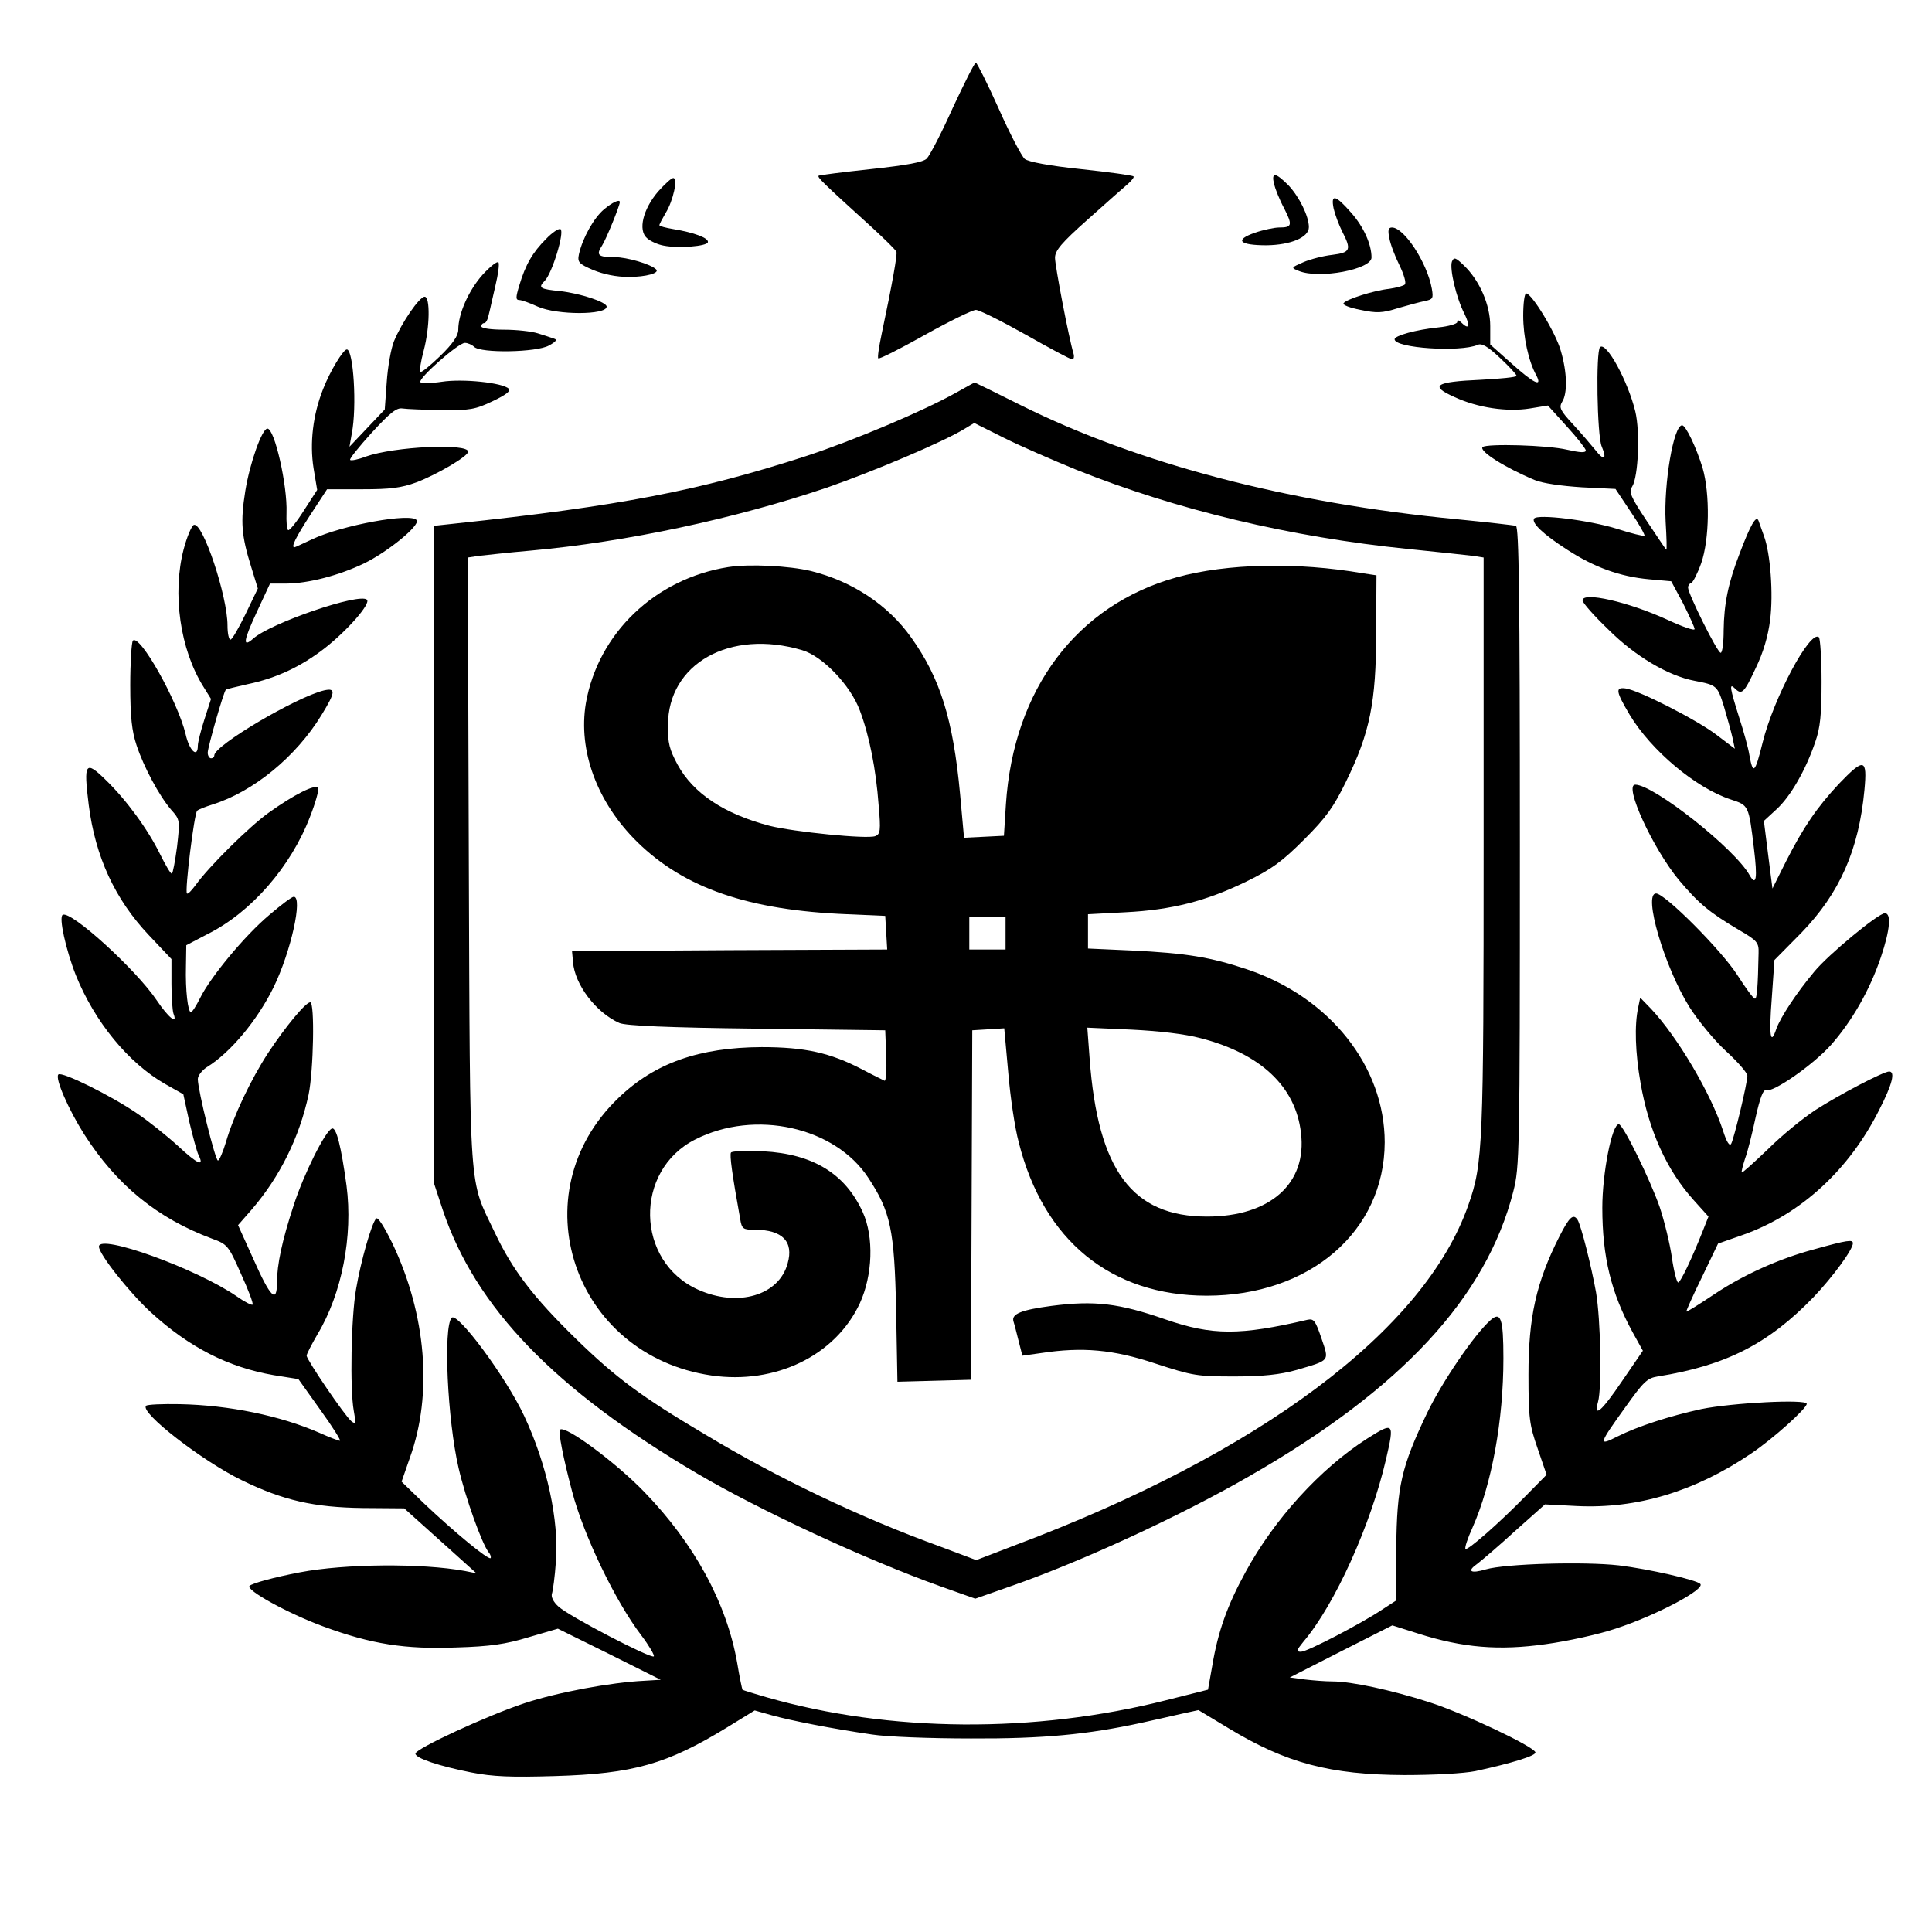
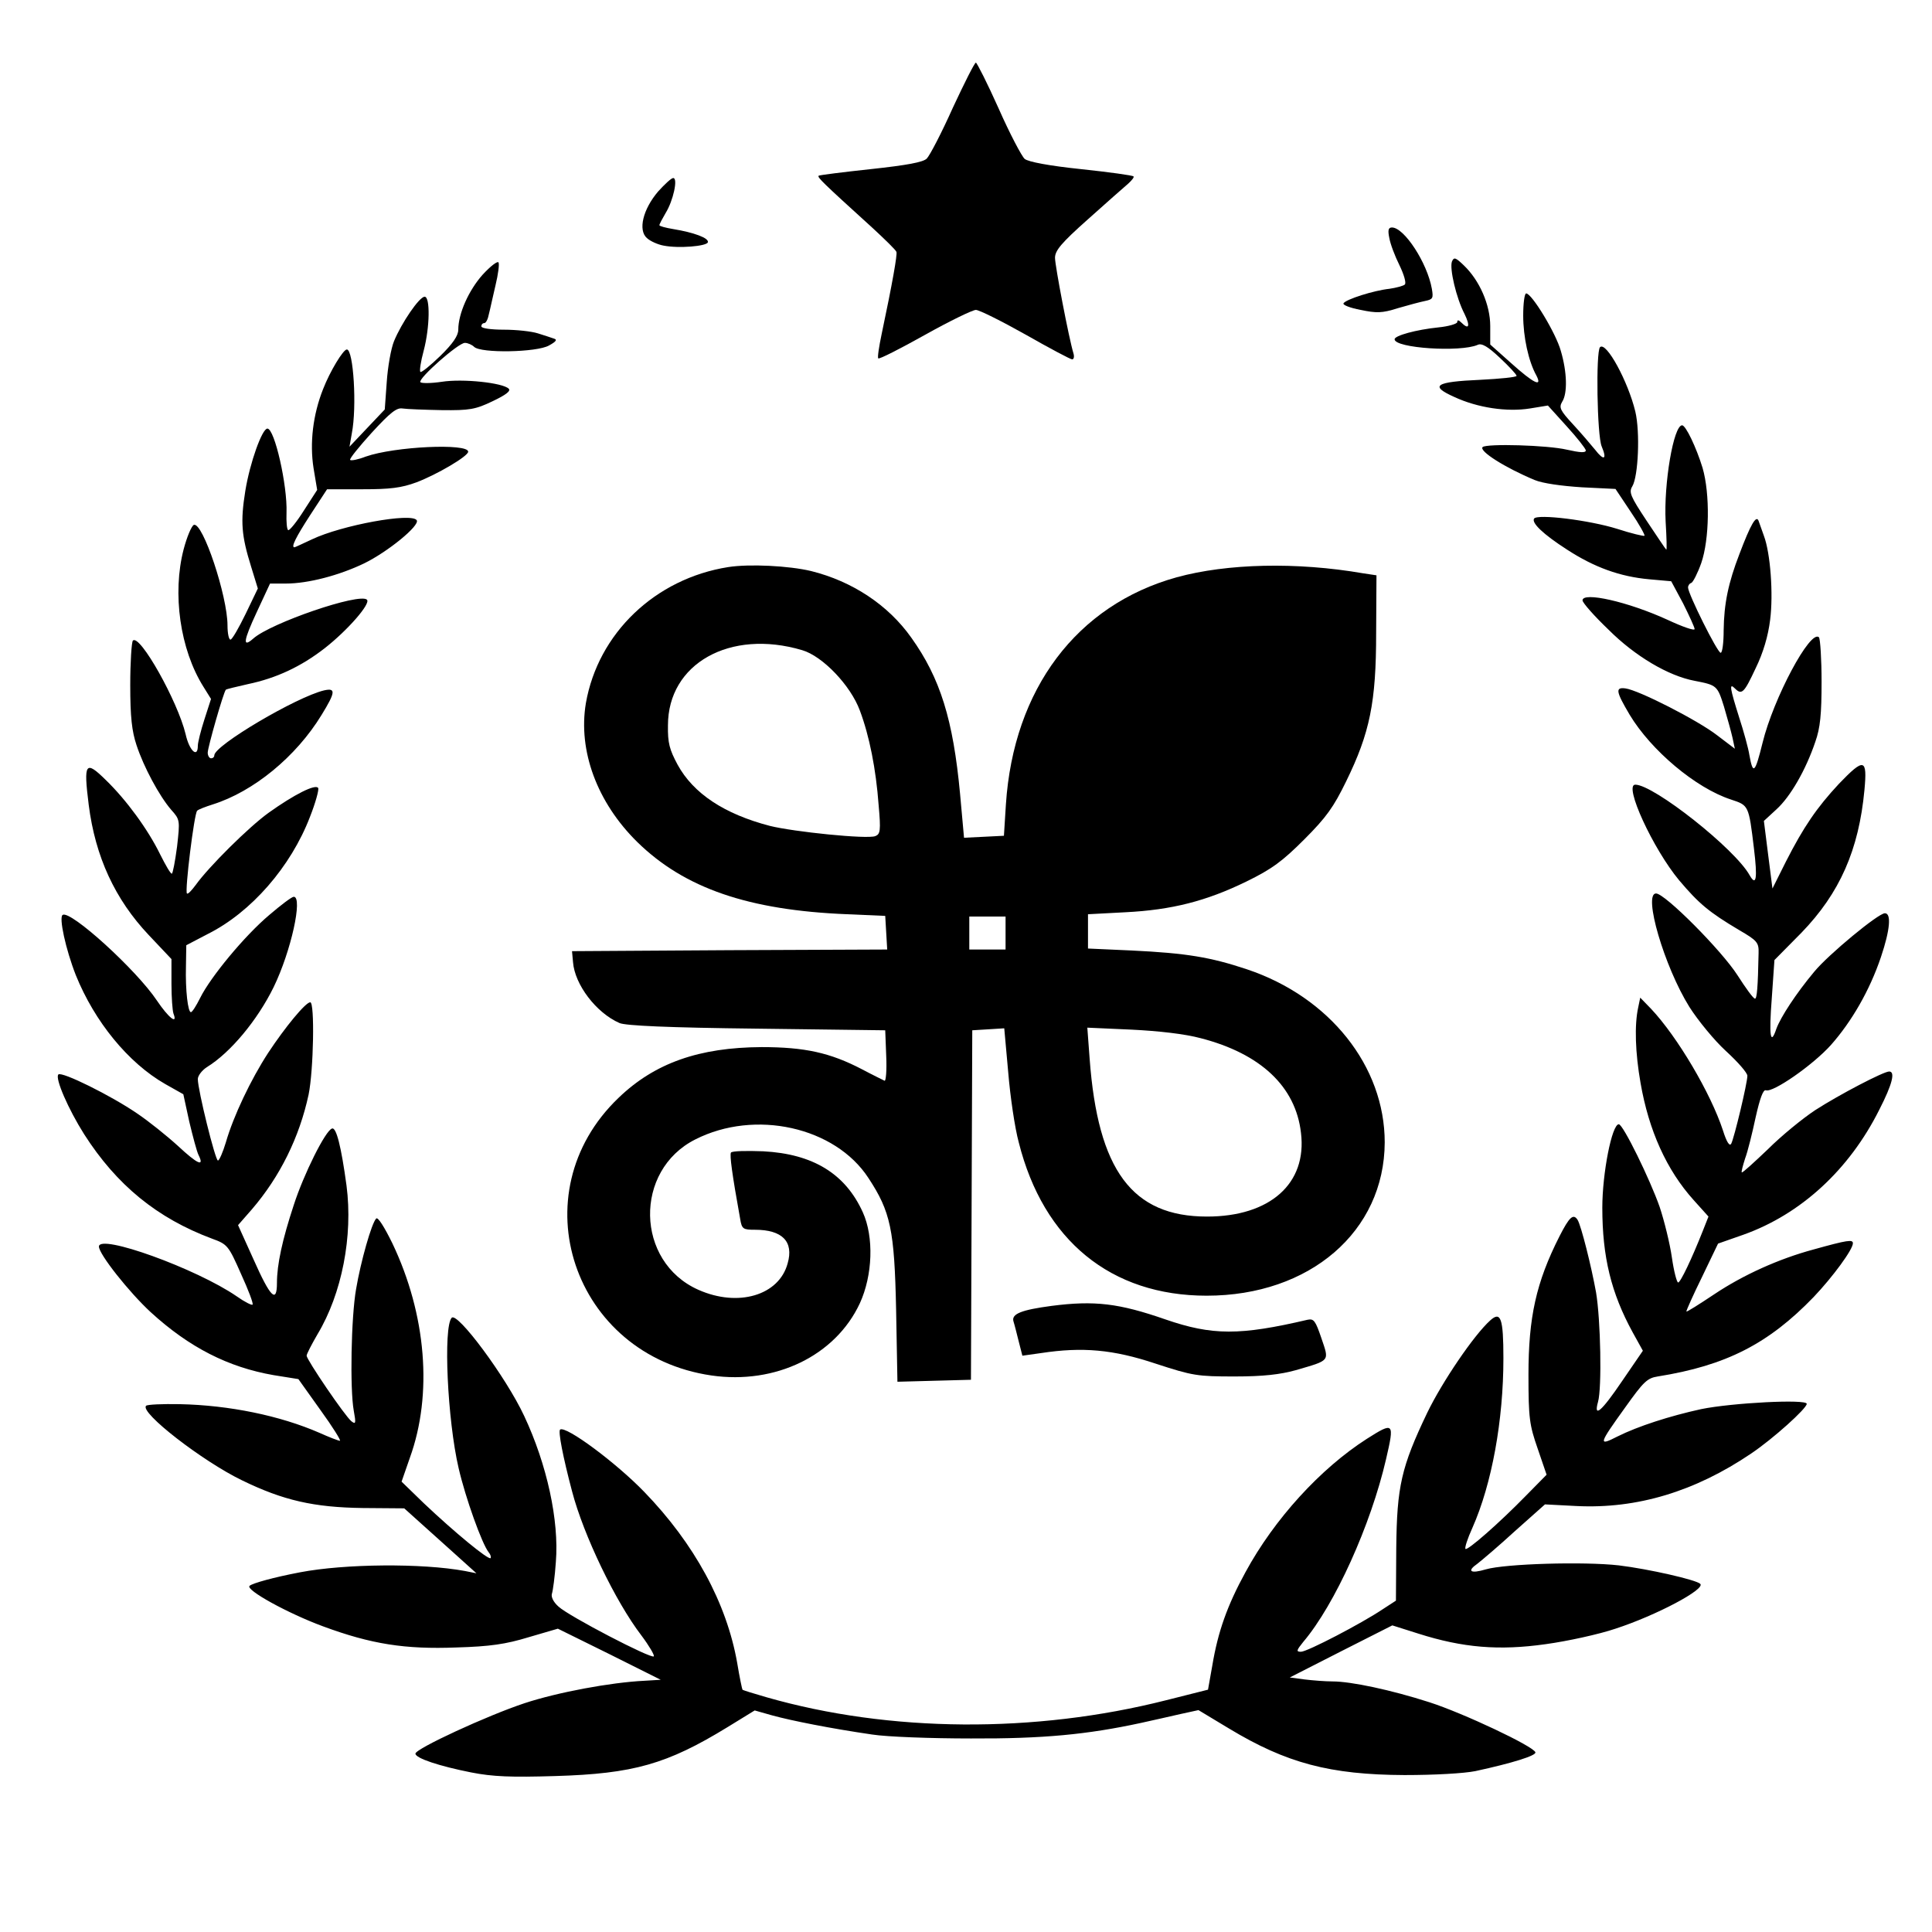
<svg xmlns="http://www.w3.org/2000/svg" version="1.0" width="586pt" height="586pt" viewBox="0 0 586 586" preserveAspectRatio="xMidYMid meet">
  <g transform="translate(0,586) scale(0.1,-0.1)" fill="#000000" stroke="none">
    <path d="M2890 5533 c-34 -76 -70 -145 -79 -154 -11 -11 -59 -20 -170 -32 -84 -9 -155 -18 -158 -20 -4 -5 10 -19 162 -157 39 -36 72 -68 74 -74 3 -8 -12 -94 -45 -250 -8 -38 -13 -71 -10 -73 3 -3 66 29 141 71 75 42 145 76 155 76 10 0 78 -34 151 -75 72 -41 136 -75 141 -75 5 0 7 8 4 18 -14 46 -56 266 -56 290 0 22 19 45 100 117 56 50 110 98 122 108 11 10 19 20 16 22 -2 3 -74 13 -159 22 -96 10 -160 22 -171 31 -9 8 -45 76 -79 153 -34 76 -66 139 -69 139 -4 0 -35 -62 -70 -137z" />
-     <path d="M3864 5303 c4 -16 17 -49 31 -75 26 -51 24 -58 -15 -58 -14 0 -48 -7 -74 -16 -63 -22 -47 -38 36 -38 73 1 128 24 128 55 0 33 -29 92 -62 127 -39 39 -52 41 -44 5z" />
    <path d="M1996 5279 c-46 -54 -61 -117 -34 -141 11 -10 34 -20 51 -23 45 -9 130 -2 134 10 4 13 -43 30 -104 40 -24 4 -43 9 -43 12 0 3 9 20 19 37 23 37 38 106 23 106 -6 0 -26 -19 -46 -41z" />
-     <path d="M4045 5228 c4 -18 16 -50 26 -70 29 -56 25 -64 -30 -71 -27 -3 -66 -13 -87 -22 -39 -17 -39 -17 -14 -27 62 -25 220 5 220 41 0 40 -24 93 -61 135 -48 55 -63 59 -54 14z" />
-     <path d="M1832 5225 c-31 -26 -65 -87 -76 -136 -5 -24 -1 -29 43 -48 32 -13 70 -21 108 -21 53 0 95 12 83 23 -16 16 -89 37 -125 37 -51 0 -58 6 -39 35 12 18 54 121 54 132 0 10 -23 -1 -48 -22z" />
-     <path d="M1656 5135 c-40 -40 -62 -77 -81 -141 -11 -36 -11 -44 0 -44 7 0 32 -9 56 -20 58 -26 209 -26 209 0 0 14 -80 40 -141 47 -61 6 -68 10 -47 31 23 23 61 149 48 157 -5 3 -25 -10 -44 -30z" />
    <path d="M4214 5138 c3 -18 17 -55 31 -83 13 -27 21 -53 16 -58 -4 -4 -26 -10 -47 -13 -47 -5 -132 -32 -139 -44 -3 -5 20 -14 52 -20 48 -10 65 -10 112 5 31 9 68 19 83 22 24 5 26 8 21 37 -14 79 -84 186 -121 186 -11 0 -13 -8 -8 -32z" />
    <path d="M4404 5067 c-8 -21 13 -111 38 -159 18 -37 14 -50 -10 -26 -8 8 -12 8 -12 1 0 -5 -26 -13 -57 -16 -68 -7 -133 -25 -133 -36 0 -27 199 -40 252 -17 12 6 31 -5 67 -39 28 -26 51 -51 51 -55 0 -4 -50 -9 -110 -12 -137 -6 -155 -18 -79 -52 71 -33 160 -46 229 -35 l55 9 57 -63 c31 -34 57 -67 58 -73 0 -8 -17 -7 -57 2 -59 14 -244 19 -256 8 -12 -12 69 -63 158 -100 24 -10 81 -18 143 -22 l102 -5 46 -69 c26 -38 44 -71 42 -73 -2 -2 -40 7 -83 21 -83 26 -242 46 -252 31 -8 -13 27 -47 100 -94 83 -54 161 -82 249 -90 l67 -6 36 -67 c19 -38 35 -73 35 -78 0 -6 -37 7 -82 28 -120 55 -258 86 -258 59 0 -7 35 -47 79 -89 80 -80 181 -140 261 -155 67 -13 69 -14 89 -78 10 -34 22 -77 26 -95 l7 -33 -54 41 c-58 45 -238 137 -278 142 -31 4 -29 -9 13 -80 65 -108 200 -222 307 -257 54 -18 54 -16 70 -149 11 -90 7 -116 -13 -81 -44 80 -291 275 -347 275 -36 0 54 -195 133 -290 60 -71 91 -97 182 -151 55 -32 60 -38 59 -70 -2 -103 -5 -139 -11 -138 -5 0 -28 32 -53 71 -48 75 -220 248 -247 248 -40 0 25 -222 101 -344 26 -41 76 -102 111 -134 36 -33 65 -66 65 -75 0 -22 -40 -189 -49 -206 -5 -9 -14 5 -25 40 -37 113 -138 284 -218 369 l-33 34 -6 -29 c-12 -54 -9 -139 7 -230 25 -144 79 -264 161 -355 l45 -50 -17 -43 c-34 -86 -68 -157 -75 -157 -4 0 -13 34 -19 76 -6 42 -23 111 -37 153 -29 83 -111 251 -124 251 -21 0 -50 -149 -50 -253 0 -150 27 -259 92 -378 l31 -56 -63 -92 c-63 -93 -87 -113 -73 -63 12 42 8 249 -6 332 -14 78 -45 202 -56 220 -13 20 -25 9 -55 -50 -71 -140 -94 -246 -94 -420 0 -132 3 -152 28 -224 l27 -79 -63 -64 c-81 -83 -177 -167 -183 -161 -3 3 6 31 21 64 59 133 94 326 94 514 0 122 -8 144 -40 115 -50 -45 -146 -187 -191 -280 -79 -165 -92 -224 -94 -410 l-1 -160 -40 -26 c-64 -43 -229 -129 -248 -129 -15 0 -14 4 7 30 96 113 205 355 251 554 26 112 24 114 -58 62 -142 -91 -281 -244 -368 -404 -56 -102 -84 -182 -101 -284 l-13 -73 -127 -32 c-398 -101 -839 -98 -1212 9 -38 11 -71 21 -73 23 -1 1 -9 38 -16 81 -32 182 -130 362 -282 519 -85 88 -237 201 -255 189 -7 -4 9 -85 36 -187 35 -134 132 -335 210 -437 24 -32 41 -61 38 -64 -8 -8 -258 122 -289 151 -16 14 -23 30 -20 39 3 9 9 52 12 97 10 125 -27 295 -96 442 -55 118 -203 317 -220 298 -26 -28 -13 -310 21 -456 21 -91 71 -230 91 -255 6 -7 8 -15 6 -18 -7 -6 -109 78 -202 166 l-68 66 25 72 c70 193 50 435 -53 651 -24 49 -44 81 -49 75 -14 -14 -47 -131 -61 -214 -15 -85 -19 -303 -7 -369 7 -38 6 -42 -7 -32 -20 16 -136 187 -136 199 0 5 15 34 33 65 74 123 108 298 88 451 -16 118 -31 178 -44 173 -20 -6 -86 -139 -116 -232 -35 -106 -51 -181 -51 -236 0 -64 -20 -44 -71 71 l-47 104 42 48 c85 99 144 218 172 348 15 73 19 280 5 280 -14 0 -76 -75 -128 -154 -52 -80 -105 -191 -128 -271 -9 -30 -20 -55 -24 -55 -8 0 -61 214 -61 247 0 10 12 26 27 36 72 44 154 143 203 243 53 109 89 274 61 274 -6 0 -39 -25 -74 -55 -75 -63 -179 -189 -210 -252 -12 -24 -24 -43 -28 -43 -9 0 -17 66 -15 140 l1 63 65 34 c132 66 252 204 310 355 17 43 28 83 25 88 -8 13 -73 -20 -150 -75 -60 -43 -182 -164 -222 -220 -12 -16 -23 -28 -26 -25 -7 7 22 243 31 251 4 4 25 12 47 19 124 39 253 145 330 271 43 70 44 83 8 75 -84 -20 -333 -167 -333 -197 0 -5 -4 -9 -10 -9 -5 0 -10 8 -10 17 0 16 48 184 55 191 2 2 32 9 67 17 86 18 161 53 233 109 69 54 140 135 128 147 -22 22 -293 -71 -345 -118 -33 -29 -30 -7 11 81 l40 86 48 0 c68 0 162 25 237 61 72 35 170 115 160 131 -15 24 -228 -15 -318 -58 -28 -13 -51 -24 -53 -24 -11 0 4 30 48 98 l51 78 107 0 c84 0 118 4 164 21 61 23 157 79 157 93 0 26 -223 16 -311 -15 -23 -9 -44 -13 -47 -10 -3 3 27 40 65 82 57 62 76 77 94 74 13 -2 67 -4 119 -5 84 -1 102 2 154 27 40 19 56 31 49 38 -18 18 -139 31 -203 21 -33 -5 -63 -5 -65 -1 -7 11 115 119 135 119 9 0 22 -6 28 -12 20 -20 190 -17 227 4 22 12 26 18 15 21 -8 3 -30 10 -49 16 -19 6 -65 11 -102 11 -39 0 -69 4 -69 10 0 6 4 10 9 10 5 0 11 12 14 28 4 15 12 54 20 87 8 33 12 64 9 69 -3 5 -24 -11 -48 -37 -42 -47 -74 -118 -74 -167 0 -18 -16 -42 -55 -80 -30 -29 -57 -51 -60 -48 -3 3 1 31 10 64 19 72 20 164 3 164 -16 0 -70 -79 -93 -135 -9 -22 -19 -78 -22 -124 l-6 -83 -54 -57 -53 -56 7 40 c16 81 5 255 -15 255 -11 0 -51 -66 -72 -120 -31 -78 -41 -164 -29 -240 l11 -66 -40 -62 c-22 -35 -44 -62 -48 -60 -4 2 -6 26 -5 53 3 82 -36 255 -58 255 -16 0 -53 -103 -67 -189 -15 -94 -12 -135 18 -231 l20 -65 -37 -77 c-21 -43 -41 -78 -46 -78 -5 0 -9 19 -9 43 0 89 -75 314 -102 305 -7 -3 -21 -36 -31 -74 -35 -134 -11 -304 60 -417 l23 -37 -20 -62 c-11 -34 -20 -70 -20 -80 0 -39 -26 -15 -37 35 -24 100 -139 305 -160 284 -4 -5 -8 -66 -8 -135 0 -97 5 -140 19 -182 22 -67 69 -154 105 -196 27 -30 27 -32 18 -112 -6 -45 -13 -82 -16 -82 -4 0 -19 26 -35 58 -37 76 -103 166 -165 226 -62 61 -68 53 -52 -75 20 -158 80 -287 182 -395 l69 -73 0 -75 c0 -41 3 -81 6 -90 14 -36 -15 -13 -50 39 -62 93 -262 275 -286 260 -12 -7 9 -104 40 -183 57 -141 159 -266 271 -330 l55 -31 18 -83 c11 -46 23 -91 28 -101 19 -38 -3 -28 -62 27 -34 31 -89 75 -123 98 -80 55 -230 129 -240 119 -11 -11 30 -105 78 -181 99 -155 222 -255 388 -317 47 -17 50 -21 88 -107 22 -48 38 -90 35 -93 -2 -3 -24 8 -48 25 -122 84 -418 191 -418 151 0 -23 91 -138 157 -199 117 -107 235 -167 373 -191 l75 -12 67 -94 c37 -51 63 -93 59 -93 -5 0 -33 11 -62 24 -119 52 -274 84 -424 87 -52 1 -99 -1 -102 -5 -20 -20 171 -168 291 -226 125 -61 218 -82 366 -84 l126 -1 79 -71 c44 -40 94 -84 110 -99 l30 -27 -35 7 c-130 24 -364 22 -500 -4 -79 -15 -144 -33 -153 -41 -14 -12 117 -84 223 -123 146 -54 249 -70 404 -64 103 3 150 10 219 31 l89 26 156 -77 156 -78 -50 -3 c-102 -5 -263 -35 -363 -68 -112 -37 -331 -138 -331 -153 0 -14 73 -38 169 -57 66 -13 121 -15 255 -11 237 7 339 36 522 148 l83 51 53 -15 c58 -16 179 -40 303 -58 44 -7 179 -12 300 -12 219 -1 353 12 515 47 36 8 90 20 120 27 l55 12 93 -56 c174 -105 306 -140 532 -141 91 0 180 5 215 12 111 24 185 47 182 57 -5 18 -219 119 -322 152 -115 37 -237 63 -293 63 -22 0 -60 3 -85 6 l-45 6 155 79 156 79 79 -25 c135 -43 245 -52 386 -32 66 9 162 30 212 47 123 40 274 120 257 136 -12 12 -156 45 -247 56 -106 12 -344 5 -403 -12 -47 -14 -59 -6 -26 17 13 10 65 54 114 99 l91 81 96 -5 c183 -9 359 44 529 159 67 45 169 137 169 151 0 15 -227 3 -320 -16 -96 -21 -192 -52 -254 -83 -59 -30 -58 -25 24 89 55 77 66 88 98 93 207 33 336 99 473 241 58 61 119 144 119 163 0 12 -16 10 -120 -19 -104 -28 -213 -77 -301 -136 -45 -30 -83 -54 -84 -52 -1 2 20 49 47 104 l49 102 77 27 c174 62 321 197 412 379 40 78 49 116 30 116 -17 0 -151 -70 -224 -117 -38 -25 -103 -78 -144 -119 -42 -40 -77 -72 -79 -70 -2 1 3 20 10 42 8 21 22 78 32 125 13 58 23 85 31 82 21 -8 142 76 197 137 63 71 118 166 152 267 28 83 32 133 12 133 -20 0 -171 -125 -214 -177 -56 -67 -102 -138 -115 -173 -18 -54 -23 -23 -14 93 l8 115 82 83 c116 120 174 251 191 433 9 96 -1 98 -77 19 -68 -73 -108 -132 -161 -236 l-41 -82 -13 102 -13 103 38 35 c42 38 89 119 118 205 15 42 19 84 19 182 0 69 -4 130 -8 135 -26 25 -138 -185 -171 -320 -23 -93 -29 -98 -40 -37 -3 20 -17 71 -31 114 -28 89 -31 106 -13 88 21 -21 28 -14 63 61 23 47 38 98 44 147 10 78 1 202 -19 255 -6 17 -13 37 -16 45 -7 19 -24 -10 -58 -100 -34 -88 -47 -151 -48 -232 0 -38 -4 -68 -9 -68 -10 0 -99 179 -99 198 0 6 4 12 10 14 5 2 19 29 30 60 25 72 27 210 4 289 -19 62 -51 129 -62 129 -26 0 -56 -177 -50 -292 3 -49 4 -87 2 -85 -3 2 -29 42 -60 88 -49 74 -54 86 -43 104 18 30 24 164 9 227 -22 91 -88 213 -107 195 -13 -14 -9 -268 5 -301 17 -40 7 -45 -20 -10 -13 16 -43 51 -67 77 -39 42 -43 51 -33 68 17 26 15 91 -4 155 -15 54 -88 174 -105 174 -5 0 -9 -30 -9 -67 0 -65 16 -139 40 -182 19 -37 -8 -24 -76 37 l-64 57 0 56 c0 64 -32 138 -80 184 -25 24 -30 26 -36 12z" />
-     <path d="M2900 4669 c-100 -56 -313 -146 -457 -193 -321 -104 -563 -151 -1063 -204 l-65 -7 0 -995 0 -995 28 -85 c99 -296 340 -545 771 -799 192 -113 511 -261 737 -342 l107 -38 108 38 c210 73 511 211 724 334 461 264 718 542 800 863 19 74 20 113 20 1046 0 766 -3 969 -12 973 -7 2 -87 11 -178 20 -512 49 -966 168 -1324 346 -76 38 -139 69 -140 69 0 0 -26 -14 -56 -31z m365 -234 c302 -121 649 -204 1005 -240 91 -9 180 -19 198 -21 l32 -5 0 -869 c0 -914 -2 -969 -46 -1094 -132 -380 -631 -754 -1381 -1035 l-112 -43 -109 41 c-243 88 -492 207 -715 341 -192 114 -269 171 -390 289 -129 126 -192 208 -246 322 -80 168 -75 94 -79 1126 l-3 922 33 5 c18 2 89 10 158 16 289 26 621 97 898 191 139 48 356 140 417 178 l30 18 90 -45 c50 -25 149 -68 220 -97z" />
    <path d="M2209 4140 c-222 -35 -395 -201 -432 -413 -24 -144 34 -301 156 -421 143 -140 337 -207 637 -219 l115 -5 3 -51 3 -51 -478 -2 -478 -3 3 -33 c5 -68 70 -154 141 -185 18 -8 147 -14 416 -17 l390 -5 3 -78 c2 -44 -1 -77 -5 -75 -4 2 -35 17 -69 35 -96 50 -173 67 -304 67 -189 -1 -324 -48 -434 -154 -303 -290 -138 -781 282 -842 194 -28 376 60 450 219 39 85 43 201 9 276 -53 117 -151 177 -302 185 -51 2 -95 1 -98 -4 -4 -8 3 -63 28 -201 5 -31 9 -33 45 -33 83 0 118 -36 99 -102 -26 -97 -150 -134 -271 -80 -191 85 -196 362 -9 456 181 92 424 38 525 -117 67 -102 79 -156 84 -400 l4 -218 112 3 111 3 2 530 2 530 49 3 48 3 12 -133 c6 -73 20 -169 32 -213 75 -298 280 -465 570 -465 313 0 539 195 540 465 0 231 -167 441 -418 525 -111 37 -184 49 -349 57 l-133 6 0 52 0 52 113 6 c141 7 246 34 367 93 78 38 110 62 176 128 67 67 89 98 127 176 72 147 91 240 91 450 l1 175 -40 6 c-202 35 -413 30 -566 -12 -303 -84 -495 -339 -518 -689 l-6 -95 -60 -3 -61 -3 -12 133 c-21 225 -60 351 -148 474 -70 99 -179 171 -304 202 -67 16 -187 22 -251 12z m224 -252 c62 -18 147 -107 175 -183 29 -77 49 -178 57 -287 7 -78 5 -88 -10 -94 -24 -10 -248 13 -320 31 -138 36 -232 98 -280 186 -24 45 -30 65 -29 119 0 187 188 293 407 228z m617 -858 l0 -50 -55 0 -55 0 0 50 0 50 55 0 55 0 0 -50z m592 -319 c182 -47 288 -147 304 -287 19 -154 -94 -254 -285 -254 -227 0 -331 140 -356 479 l-7 94 134 -6 c82 -4 162 -13 210 -26z" />
    <path d="M3189 1899 c-90 -12 -122 -24 -115 -47 3 -9 10 -37 16 -61 l11 -43 57 8 c125 19 218 11 347 -32 113 -37 127 -39 240 -39 87 0 138 6 185 19 106 31 102 26 78 97 -18 53 -23 60 -42 56 -205 -48 -289 -48 -431 1 -141 49 -215 58 -346 41z" />
  </g>
</svg>